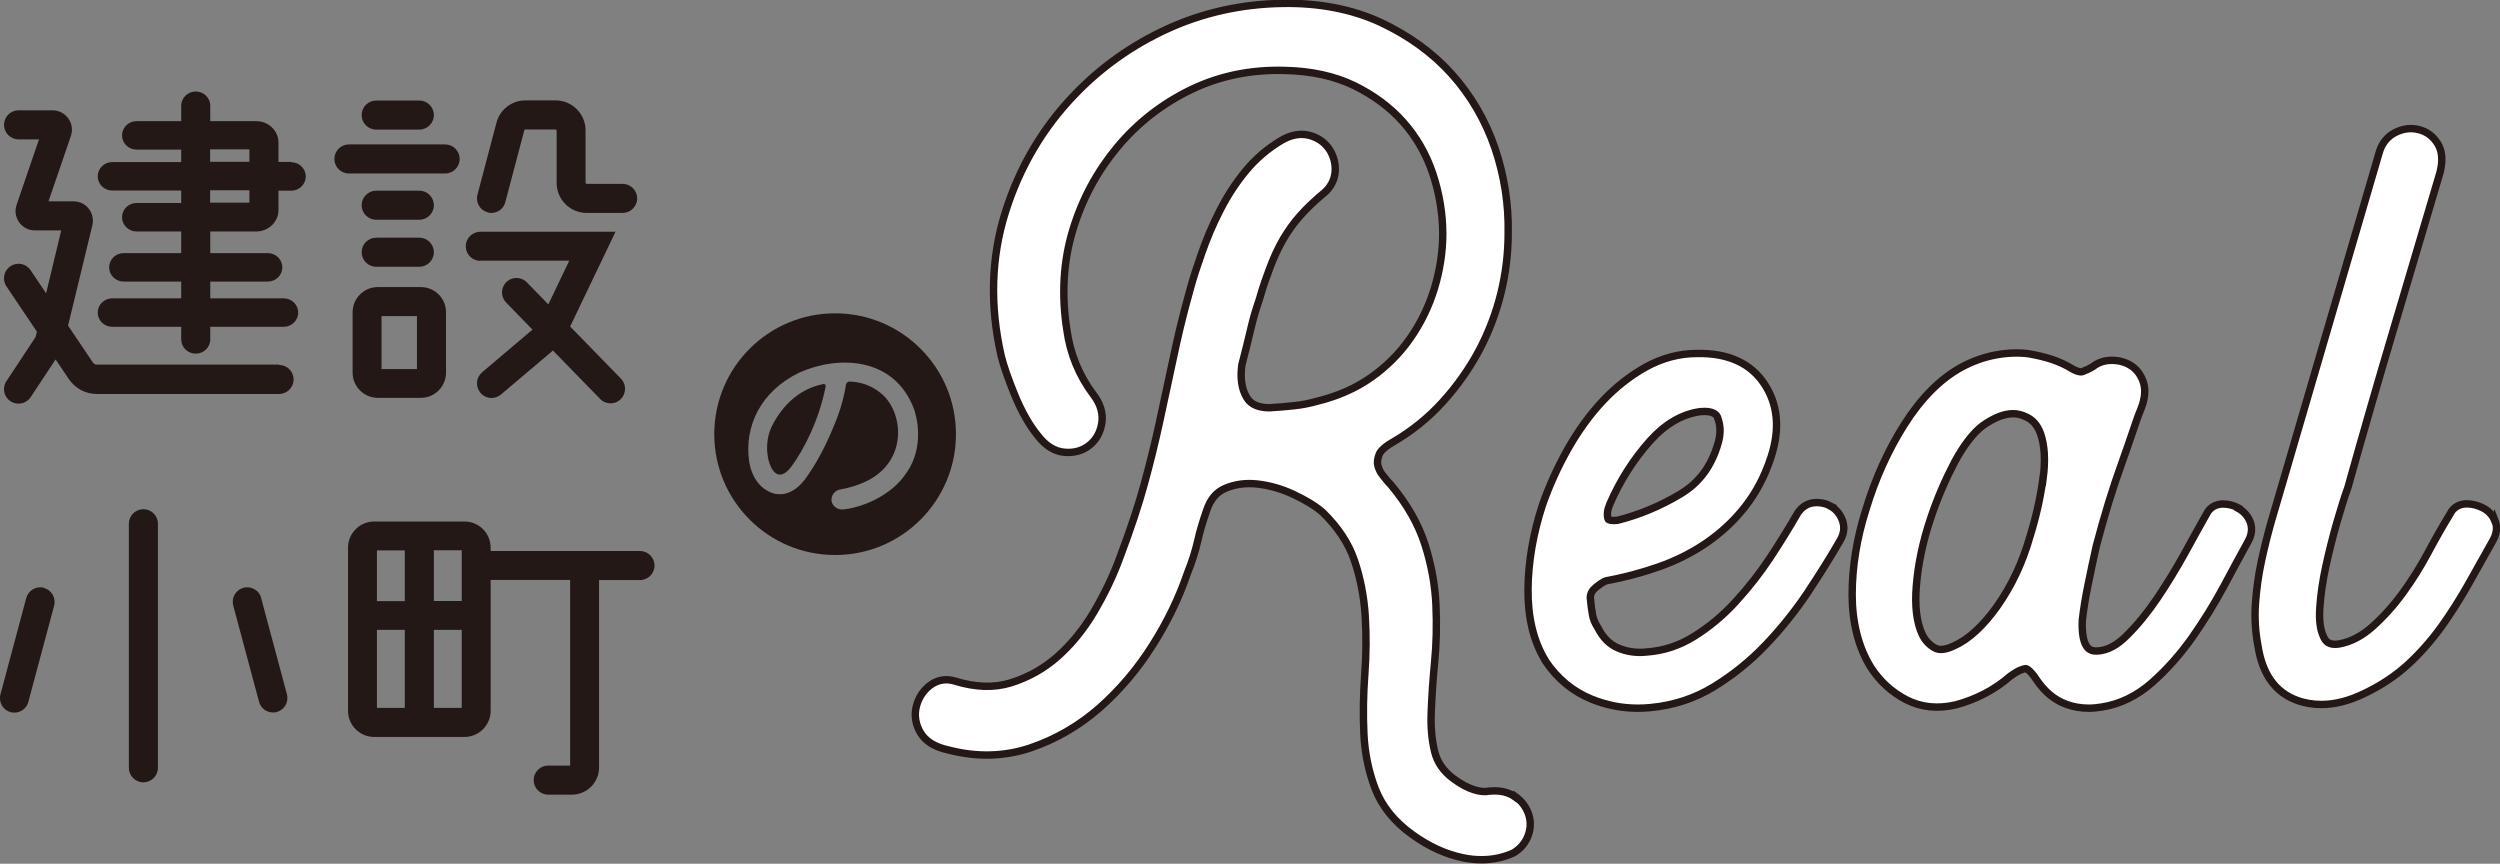
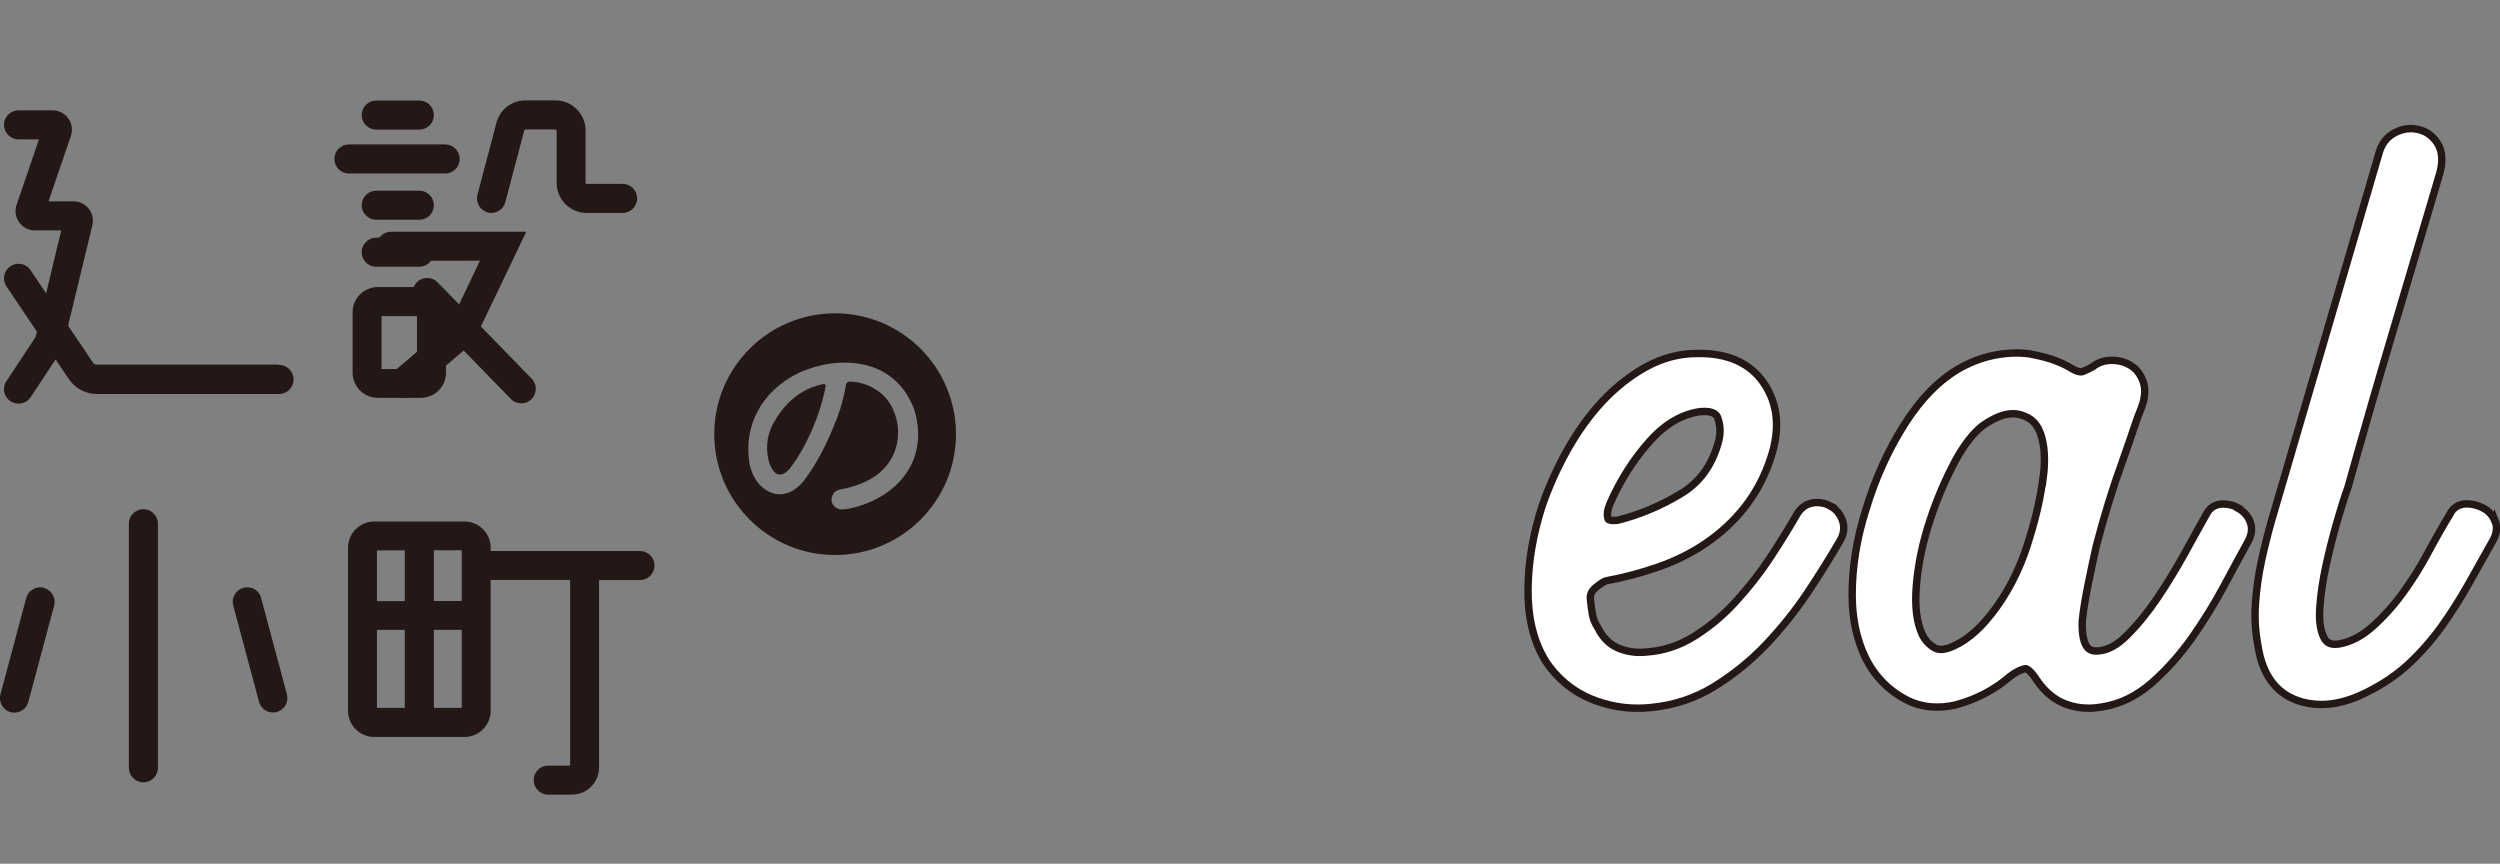
<svg xmlns="http://www.w3.org/2000/svg" viewBox="0 0 168.6 58.25">
  <rect x="0" y="0" width="168.6" height="58.25" fill="#808080" stroke="none" />
  <g fill="#231815">
    <path d="m48.17 29.28c0-4.5 3.65-8.15 8.15-8.15s8.15 3.65 8.15 8.15-3.65 8.15-8.15 8.15-8.15-3.65-8.15-8.15zm2.36 1.89c.2 1.12.82 1.9 1.73 2.13.77.15 1.53-.23 2.17-1.17 1.02-1.45 1.63-2.95 2.02-3.93.32-.85.52-1.68.6-2.25.02-.12.13-.22.23-.22.82.03 1.48.28 2.08.75 1.47 1.13 1.92 4.22-.52 5.75-.73.45-1.67.7-2.18.78-.35.05-.63.4-.58.78.05.32.37.57.7.57 1.22-.08 3.32-.88 4.35-2.47.87-1.23.98-2.85.52-4.28-1.33-3.58-5.15-3.65-7.75-2.48-2.62 1.27-3.73 3.65-3.37 6.03zm2.8.35c-.77.97-1.32.35-1.53-.62-.05-.3-.25-1.32.4-2.43 1.08-1.92 2.55-2.42 3.33-2.57.1-.02.18.07.15.17-.42 2.17-1.43 4.23-2.35 5.45z" />
    <path d="m18.82 24.59h-12.29c-.11 0-.21-.05-.27-.15l-1.67-2.48 1.64-6.77c.09-.39 0-.8-.24-1.11-.25-.32-.62-.5-1.03-.5h-1.69l1.51-4.41c.14-.4.07-.84-.17-1.18s-.64-.55-1.06-.55h-2.3c-.54 0-.98.44-.98.98s.44.98.98.98h1.38l-1.51 4.41c-.14.4-.07.84.17 1.18s.64.55 1.06.55h1.78l-1.02 4.24-1.05-1.56c-.3-.45-.91-.57-1.36-.26-.45.3-.57.91-.26 1.36l2.05 3.05-.09.36-1.97 2.98c-.3.45-.17 1.06.28 1.35.17.11.35.16.54.16.32 0 .63-.15.82-.44l1.68-2.54.89 1.32c.42.63 1.13 1.01 1.89 1.01h12.29c.54 0 .98-.44.98-.98s-.44-.98-.98-.98z" />
-     <path d="m19.64 10.92h-.86v-1.31c0-.79-.67-1.44-1.5-1.44h-3.1v-1.04c0-.53-.44-.96-.98-.96s-.98.43-.98.96v1.04h-3.01c-.54 0-.98.43-.98.96s.44.96.98.96h3.01v.84h-4.65c-.54 0-.98.43-.98.96s.44.96.98.96h4.65v.84h-3.01c-.54 0-.98.43-.98.96s.44.96.98.96h3.01v1.46h-3.88c-.54 0-.98.43-.98.96s.44.96.98.96h3.88v1.13h-4.65c-.54 0-.98.43-.98.96s.44.96.98.96h4.65v.85c0 .53.44.96.98.96s.98-.43.98-.96v-.85h4.95c.54 0 .98-.43.98-.96s-.44-.96-.98-.96h-4.95v-1.13h3.88c.54 0 .98-.43.98-.96s-.44-.96-.98-.96h-3.88v-1.46h3.1c.83 0 1.5-.65 1.5-1.44v-1.31h.86c.54 0 .98-.43.98-.96s-.44-.96-.98-.96zm-5.47-.85h2.65v.84h-2.65zm2.65 3.6h-2.65v-.84h2.65z" />
    <path d="m25.37 8.74h2.91c.54 0 .98-.44.98-.98s-.44-.98-.98-.98h-2.91c-.54 0-.98.44-.98.98s.44.98.98.98z" />
    <path d="m25.37 14.82h2.91c.54 0 .98-.44.98-.98s-.44-.98-.98-.98h-2.91c-.54 0-.98.44-.98.98s.44.98.98.98z" />
    <path d="m25.37 17.99h2.91c.54 0 .98-.44.98-.98s-.44-.98-.98-.98h-2.91c-.54 0-.98.44-.98.98s.44.98.98.98z" />
    <path d="m30.02 11.7c.54 0 .98-.44.98-.98s-.44-.98-.98-.98h-6.49c-.54 0-.98.44-.98.98s.44.98.98.98z" />
    <path d="m23.78 21.06v4.07c0 .94.76 1.7 1.7 1.7h2.9c.94 0 1.7-.76 1.7-1.7v-4.07c0-.94-.76-1.7-1.7-1.7h-2.9c-.94 0-1.7.76-1.7 1.7zm1.95.26h2.39v3.57h-2.39z" />
    <path d="m32.89 14.33c.08.02.17.03.25.03.43 0 .83-.29.94-.73l1.28-4.85s.04-.05.07-.05h2.04s.07.03.07.07v3.54c0 1.11.91 2.02 2.02 2.02h2.43c.54 0 .98-.44.98-.98s-.44-.98-.98-.98h-2.43s-.07-.03-.07-.07v-3.54c0-1.11-.91-2.02-2.02-2.02h-2.04c-.92 0-1.72.62-1.95 1.51l-1.28 4.85c-.14.52.17 1.06.7 1.19z" />
-     <path d="m32.37 17.58h6.02l-1.41 2.95-1.45-1.49c-.38-.39-1-.39-1.38-.02-.39.38-.39 1-.02 1.38l1.78 1.83-3.4 2.88c-.41.35-.46.96-.11 1.38.19.23.47.35.75.35.22 0 .45-.08.63-.23l3.51-2.97 3.19 3.27c.19.2.44.29.7.29s.49-.09.68-.28c.39-.38.39-1 .02-1.38l-3.43-3.52 3.06-6.39h-9.12c-.54 0-.98.44-.98.98s.44.98.98.98z" />
+     <path d="m32.37 17.58l-1.41 2.95-1.45-1.49c-.38-.39-1-.39-1.38-.02-.39.38-.39 1-.02 1.38l1.78 1.83-3.4 2.88c-.41.35-.46.96-.11 1.38.19.23.47.35.75.35.22 0 .45-.08.63-.23l3.51-2.97 3.19 3.27c.19.2.44.29.7.29s.49-.09.68-.28c.39-.38.39-1 .02-1.38l-3.43-3.52 3.06-6.39h-9.12c-.54 0-.98.44-.98.98s.44.98.98.98z" />
    <path d="m9.67 34.34c-.54 0-.98.44-.98.98v16.46c0 .54.44.98.98.98s.98-.44.98-.98v-16.46c0-.54-.44-.98-.98-.98z" />
    <path d="m2.97 39.64c-.52-.14-1.06.17-1.2.69l-1.74 6.5c-.14.52.17 1.06.69 1.2.08.02.17.03.25.03.43 0 .83-.29.94-.72l1.74-6.49c.14-.52-.17-1.06-.69-1.2z" />
    <path d="m17.62 40.33c-.14-.52-.67-.83-1.2-.69-.52.14-.83.67-.69 1.2l1.74 6.49c.12.44.51.72.94.72.08 0 .17-.01.25-.03.52-.14.83-.67.69-1.2l-1.74-6.49z" />
    <path d="m43.16 37.16h-10.07v-.22c0-.98-.79-1.77-1.77-1.77h-6.08c-.98 0-1.77.79-1.77 1.77v10.99c0 .98.79 1.77 1.77 1.77h6.08c.98 0 1.77-.79 1.77-1.77v-8.82h5.36v12.52h-1.48c-.54 0-.98.44-.98.98s.44.98.98.98h1.6c1.01 0 1.83-.82 1.83-1.83v-12.64h2.76c.54 0 .98-.44.98-.98s-.44-.98-.98-.98zm-12.02 3.37h-1.88v-3.42h1.88zm-3.84-3.41v3.42h-1.88v-3.42zm-1.88 5.36h1.88v5.26h-1.88zm3.84 5.26v-5.26h1.88v5.26z" />
  </g>
  <g fill="#fff" stroke="#231815" stroke-miterlimit="10" stroke-width=".5">
-     <path d="m102.19 53.75c-.44-.32-1.01-.46-1.69-.4h-.09c-.27.07-.61.03-1-.09-.43-.13-.91-.39-1.42-.77-.65-.49-1.05-1.07-1.23-1.77-.2-.79-.28-1.7-.24-2.68.04-1.02.11-2.15.23-3.37.12-1.24.15-2.54.09-3.87-.06-1.35-.31-2.72-.74-4.07-.44-1.38-1.21-2.73-2.28-4.01l-.04-.05c-.14-.13-.31-.34-.53-.62-.17-.21-.27-.43-.33-.67-.05-.21-.02-.45.09-.73.05-.14.24-.44.92-.83 1.28-.74 2.41-1.66 3.38-2.73.96-1.06 1.77-2.21 2.43-3.44.65-1.22 1.15-2.53 1.48-3.87s.49-2.71.49-4.04c.04-1.96-.26-3.89-.89-5.75-.64-1.87-1.62-3.55-2.91-4.99s-2.92-2.61-4.82-3.5c-1.91-.88-4.13-1.31-6.58-1.27-2.76.04-5.37.62-7.76 1.71s-4.5 2.59-6.28 4.45c-2.15 2.23-3.72 4.9-4.67 7.93-.96 3.05-1.05 6.3-.28 9.68.16.66.47 1.55.91 2.63.46 1.12.99 2.06 1.57 2.76.52.68 1.12 1.05 1.78 1.11.63.06 1.19-.09 1.65-.44s.76-.85.87-1.49c.11-.66-.07-1.31-.55-1.94-.98-1.3-1.58-2.77-1.8-4.38-.37-2.35-.24-4.61.39-6.7.63-2.11 1.66-4.01 3.03-5.65s3.05-2.94 4.99-3.87c1.92-.92 4.04-1.35 6.31-1.28 1.77.04 3.32.38 4.63 1.01 1.32.64 2.44 1.47 3.33 2.47s1.56 2.17 2 3.48c.44 1.33.67 2.7.67 4.06 0 1.21-.19 2.45-.56 3.67s-.92 2.35-1.64 3.38c-.71 1.02-1.6 1.91-2.64 2.64s-2.25 1.26-3.63 1.6c-.5.14-1.03.25-1.55.3-.56.06-1.13.11-1.66.14-1 0-1.37-.4-1.55-.71-.33-.55-.44-1.28-.32-2.18.19-.74.39-1.51.58-2.33.19-.8.3-1.21.61-2.12.27-.95.44-1.39.71-2.12.26-.7.56-1.34.89-1.91.33-.56.71-1.1 1.15-1.59.44-.5 1.01-1.04 1.69-1.6l.05-.05c.41-.41.62-.92.62-1.48 0-.53-.16-1.01-.46-1.43-.32-.43-.76-.72-1.32-.86-.58-.14-1.2-.03-1.84.34-.93.55-1.75 1.25-2.43 2.08-.66.8-1.24 1.69-1.73 2.66-.49.95-.9 1.93-1.24 2.91s-.53 1.53-.77 2.42c-.55 1.95-.84 3.26-1.16 4.75-.31 1.47-.62 2.88-.91 4.23-.29 1.33-.63 2.72-1.02 4.14-.38 1.4-.93 3.05-1.63 4.91-.45 1.24-1.05 2.49-1.76 3.7-.7 1.18-1.53 2.2-2.47 3.03-.92.81-1.98 1.4-3.14 1.76-1.12.35-2.39.31-3.78-.12-.62-.19-1.22-.07-1.73.34-.44.36-.73.83-.87 1.4-.14.59-.04 1.2.29 1.75.34.57.97.96 1.85 1.15 1.93.51 3.81.46 5.56-.13 1.71-.58 3.28-1.49 4.66-2.7 1.36-1.2 2.56-2.61 3.57-4.21 1.01-1.59 1.8-3.23 2.35-4.85.33-.81.56-1.57.71-2.23.13-.59.33-1.27.6-2.04.25-.74.65-1.22 1.24-1.47.67-.29 1.38-.38 2.16-.3.82.09 1.64.32 2.45.7s1.47.78 1.96 1.2c1.04 1.01 1.76 2.1 2.15 3.25.41 1.2.65 2.47.73 3.75.08 1.31.07 2.65-.03 3.96-.1 1.37-.12 2.7-.06 3.97.06 1.31.32 2.55.75 3.69.46 1.21 1.31 2.26 2.51 3.12 1.1.8 2.26 1.33 3.43 1.57.43.09.84.13 1.25.13.75 0 1.46-.15 2.11-.44l.09-.05c.46-.29.77-.68.95-1.17.18-.5.17-.99 0-1.47-.17-.45-.46-.83-.87-1.13z" />
    <path d="m123.47 34.13c-.34-.18-.71-.26-1.1-.23-.46.04-.85.27-1.14.71-.51.89-1.12 1.88-1.82 2.95-.69 1.05-1.48 2.06-2.34 3-.84.93-1.79 1.72-2.82 2.36-.99.62-2.06.97-3.18 1.05-.71.08-1.38-.02-1.97-.28-.57-.25-1-.69-1.33-1.34l-.03-.05c-.18-.28-.29-.56-.34-.83-.06-.32-.11-.71-.15-1.15 0-.28.13-.51.39-.72.49-.39.67-.43.68-.43 1.19-.22 2.37-.53 3.51-.93 1.16-.4 2.26-.95 3.24-1.62.99-.68 1.88-1.5 2.62-2.45.75-.96 1.34-2.08 1.75-3.35.62-1.9.46-3.56-.46-4.94-.93-1.4-2.48-2.09-4.56-2.04-1.17 0-2.32.31-3.42.91-1.06.59-2.05 1.37-2.93 2.31-.87.93-1.66 2.03-2.35 3.25-.68 1.21-1.25 2.47-1.7 3.76-.62 1.9-.95 3.8-.97 5.64-.02 1.89.36 3.51 1.15 4.81v.02c.81 1.22 1.87 2.1 3.16 2.62 1 .4 2.03.6 3.08.6.28 0 .56-.01.85-.04 1.55-.14 3-.61 4.3-1.41 1.27-.78 2.44-1.72 3.48-2.81 1.03-1.08 1.98-2.26 2.82-3.51.83-1.25 1.58-2.45 2.22-3.56.33-.57.25-1.06.13-1.37-.16-.41-.42-.72-.78-.92zm-7.62-5.92c.19.51.2 1.06.02 1.67-.44 1.55-1.27 2.68-2.55 3.44-1.33.8-2.76 1.4-4.24 1.77-.39.04-.61-.01-.63-.09-.09-.27-.05-.61.11-.99.7-1.62 1.62-3.05 2.71-4.27 1.04-1.16 2.19-1.82 3.4-1.98.98-.09 1.13.29 1.18.43z" />
    <path d="m150.97 34.26c-.32-.18-.68-.27-1.05-.27-.5 0-.91.25-1.12.69-.39.69-.88 1.57-1.46 2.63-.57 1.03-1.19 2.05-1.85 3.03-.65.96-1.34 1.81-2.07 2.53-.65.65-1.29.99-1.93 1.03-.39.03-.57-.09-.67-.19-.3-.29-.43-.97-.39-1.88.08-.72.21-1.51.38-2.35s.36-1.75.57-2.68c.26-.99.54-1.97.83-2.92.3-.97.6-1.87.9-2.69.3-.85.56-1.59.78-2.25.2-.61.37-1.08.51-1.4.27-.69.31-1.29.14-1.79-.17-.49-.46-.87-.86-1.11-.37-.23-.8-.34-1.27-.34s-.91.14-1.27.43c-.18.11-.41.22-.69.33-.05.02-.26.07-.74-.21-.38-.24-.83-.44-1.32-.61-.48-.16-1-.28-1.56-.38-.66-.09-1.4-.07-2.19.07s-1.59.42-2.37.84c-1.42.78-2.71 2.08-3.84 3.86-1.1 1.74-1.97 3.67-2.59 5.73-.62 1.94-.93 3.88-.93 5.74s.42 3.56 1.26 4.91c.61.94 1.42 1.68 2.39 2.18 1.01.52 2.13.63 3.36.34 1.37-.37 2.61-1.02 3.63-1.91.54-.4.88-.51 1.07-.53 0 0 .26.03.75.79.54.79 1.2 1.33 1.96 1.61.48.18 1 .27 1.54.27.29 0 .58-.03.88-.08 1.23-.19 2.37-.75 3.4-1.66.98-.87 1.88-1.88 2.68-3.01.78-1.11 1.5-2.27 2.14-3.46.62-1.16 1.17-2.18 1.64-3.03.33-.58.25-1.06.13-1.36-.16-.38-.42-.67-.78-.87zm-13.19-2c-.17 1.28-.47 2.61-.89 3.96-.5 1.74-1.24 3.31-2.21 4.68-.95 1.33-1.92 2.22-2.91 2.66-.55.26-.98.31-1.28.14-.37-.2-.65-.5-.85-.9-.38-.81-.52-1.92-.4-3.32.12-1.46.44-2.96.94-4.46.46-1.39 1.02-2.68 1.64-3.86.61-1.13 1.25-1.96 1.89-2.45.77-.54 1.44-.81 2.05-.81.27 0 .53.06.78.17.52.2.87.59 1.08 1.19.27.78.33 1.79.17 3.01z" />
    <path d="m168.25 35.12c-.16-.39-.44-.69-.83-.88-.34-.17-.7-.26-1.07-.26-.5 0-.91.25-1.11.67-.47.77-.98 1.66-1.51 2.65-.5.94-1.08 1.86-1.7 2.71s-1.31 1.61-2.05 2.27c-.7.62-1.45 1.01-2.23 1.15-.69.11-.92-.18-1.06-.51-.22-.47-.3-1.12-.24-1.95.06-.9.2-1.84.41-2.8.21-.97.46-1.95.73-2.91.28-.96.52-1.74.75-2.37 1-3.57 2.03-7.15 3.07-10.64 1.06-3.56 2.1-7.09 3.14-10.6.21-.81.16-1.48-.17-1.99-.32-.5-.76-.81-1.3-.93-.52-.12-1.04-.05-1.55.21-.53.27-.91.74-1.08 1.36l-6.47 22.13c-.26.87-.52 1.75-.78 2.66s-.49 1.83-.69 2.76-.33 1.88-.4 2.83c-.07.97-.01 1.95.17 2.88.29 1.9 1.17 3.13 2.61 3.66.53.2 1.09.29 1.67.29.92 0 1.88-.25 2.89-.74 1.13-.54 2.12-1.2 2.96-1.97.82-.76 1.58-1.62 2.25-2.55.65-.91 1.26-1.88 1.82-2.87.54-.97 1.09-1.95 1.65-2.94.33-.58.25-1.05.13-1.35z" />
  </g>
</svg>